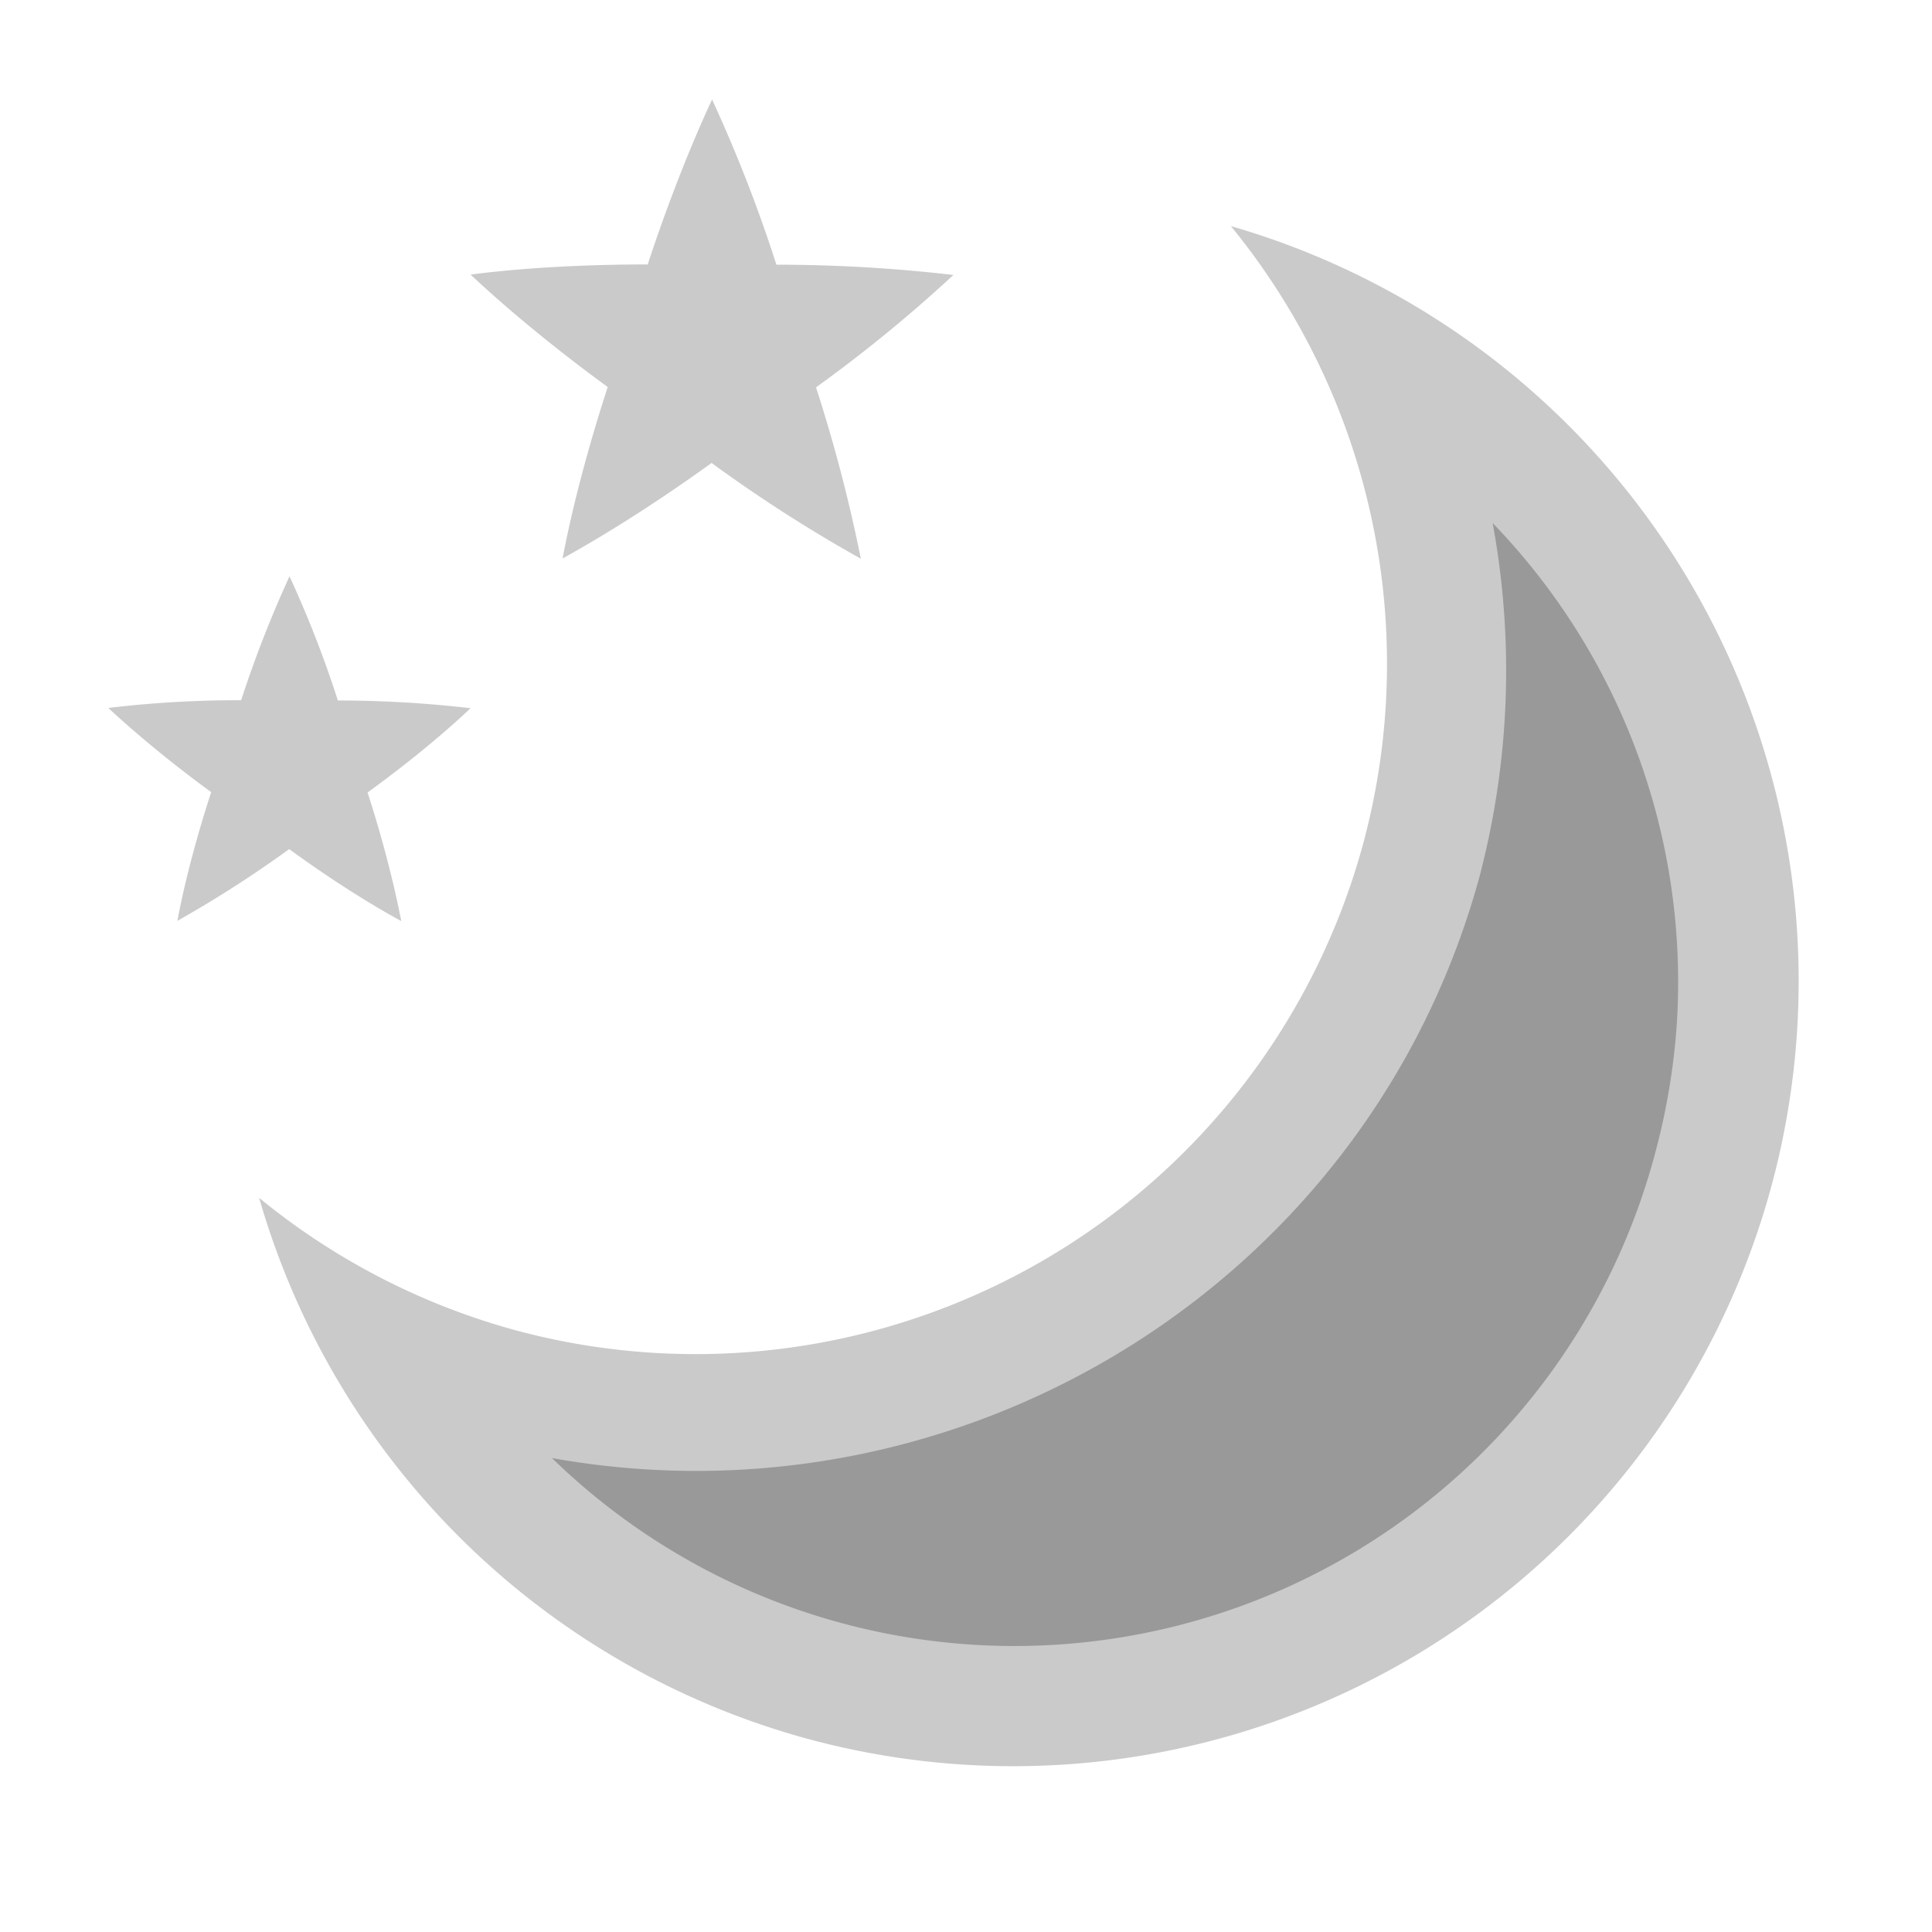
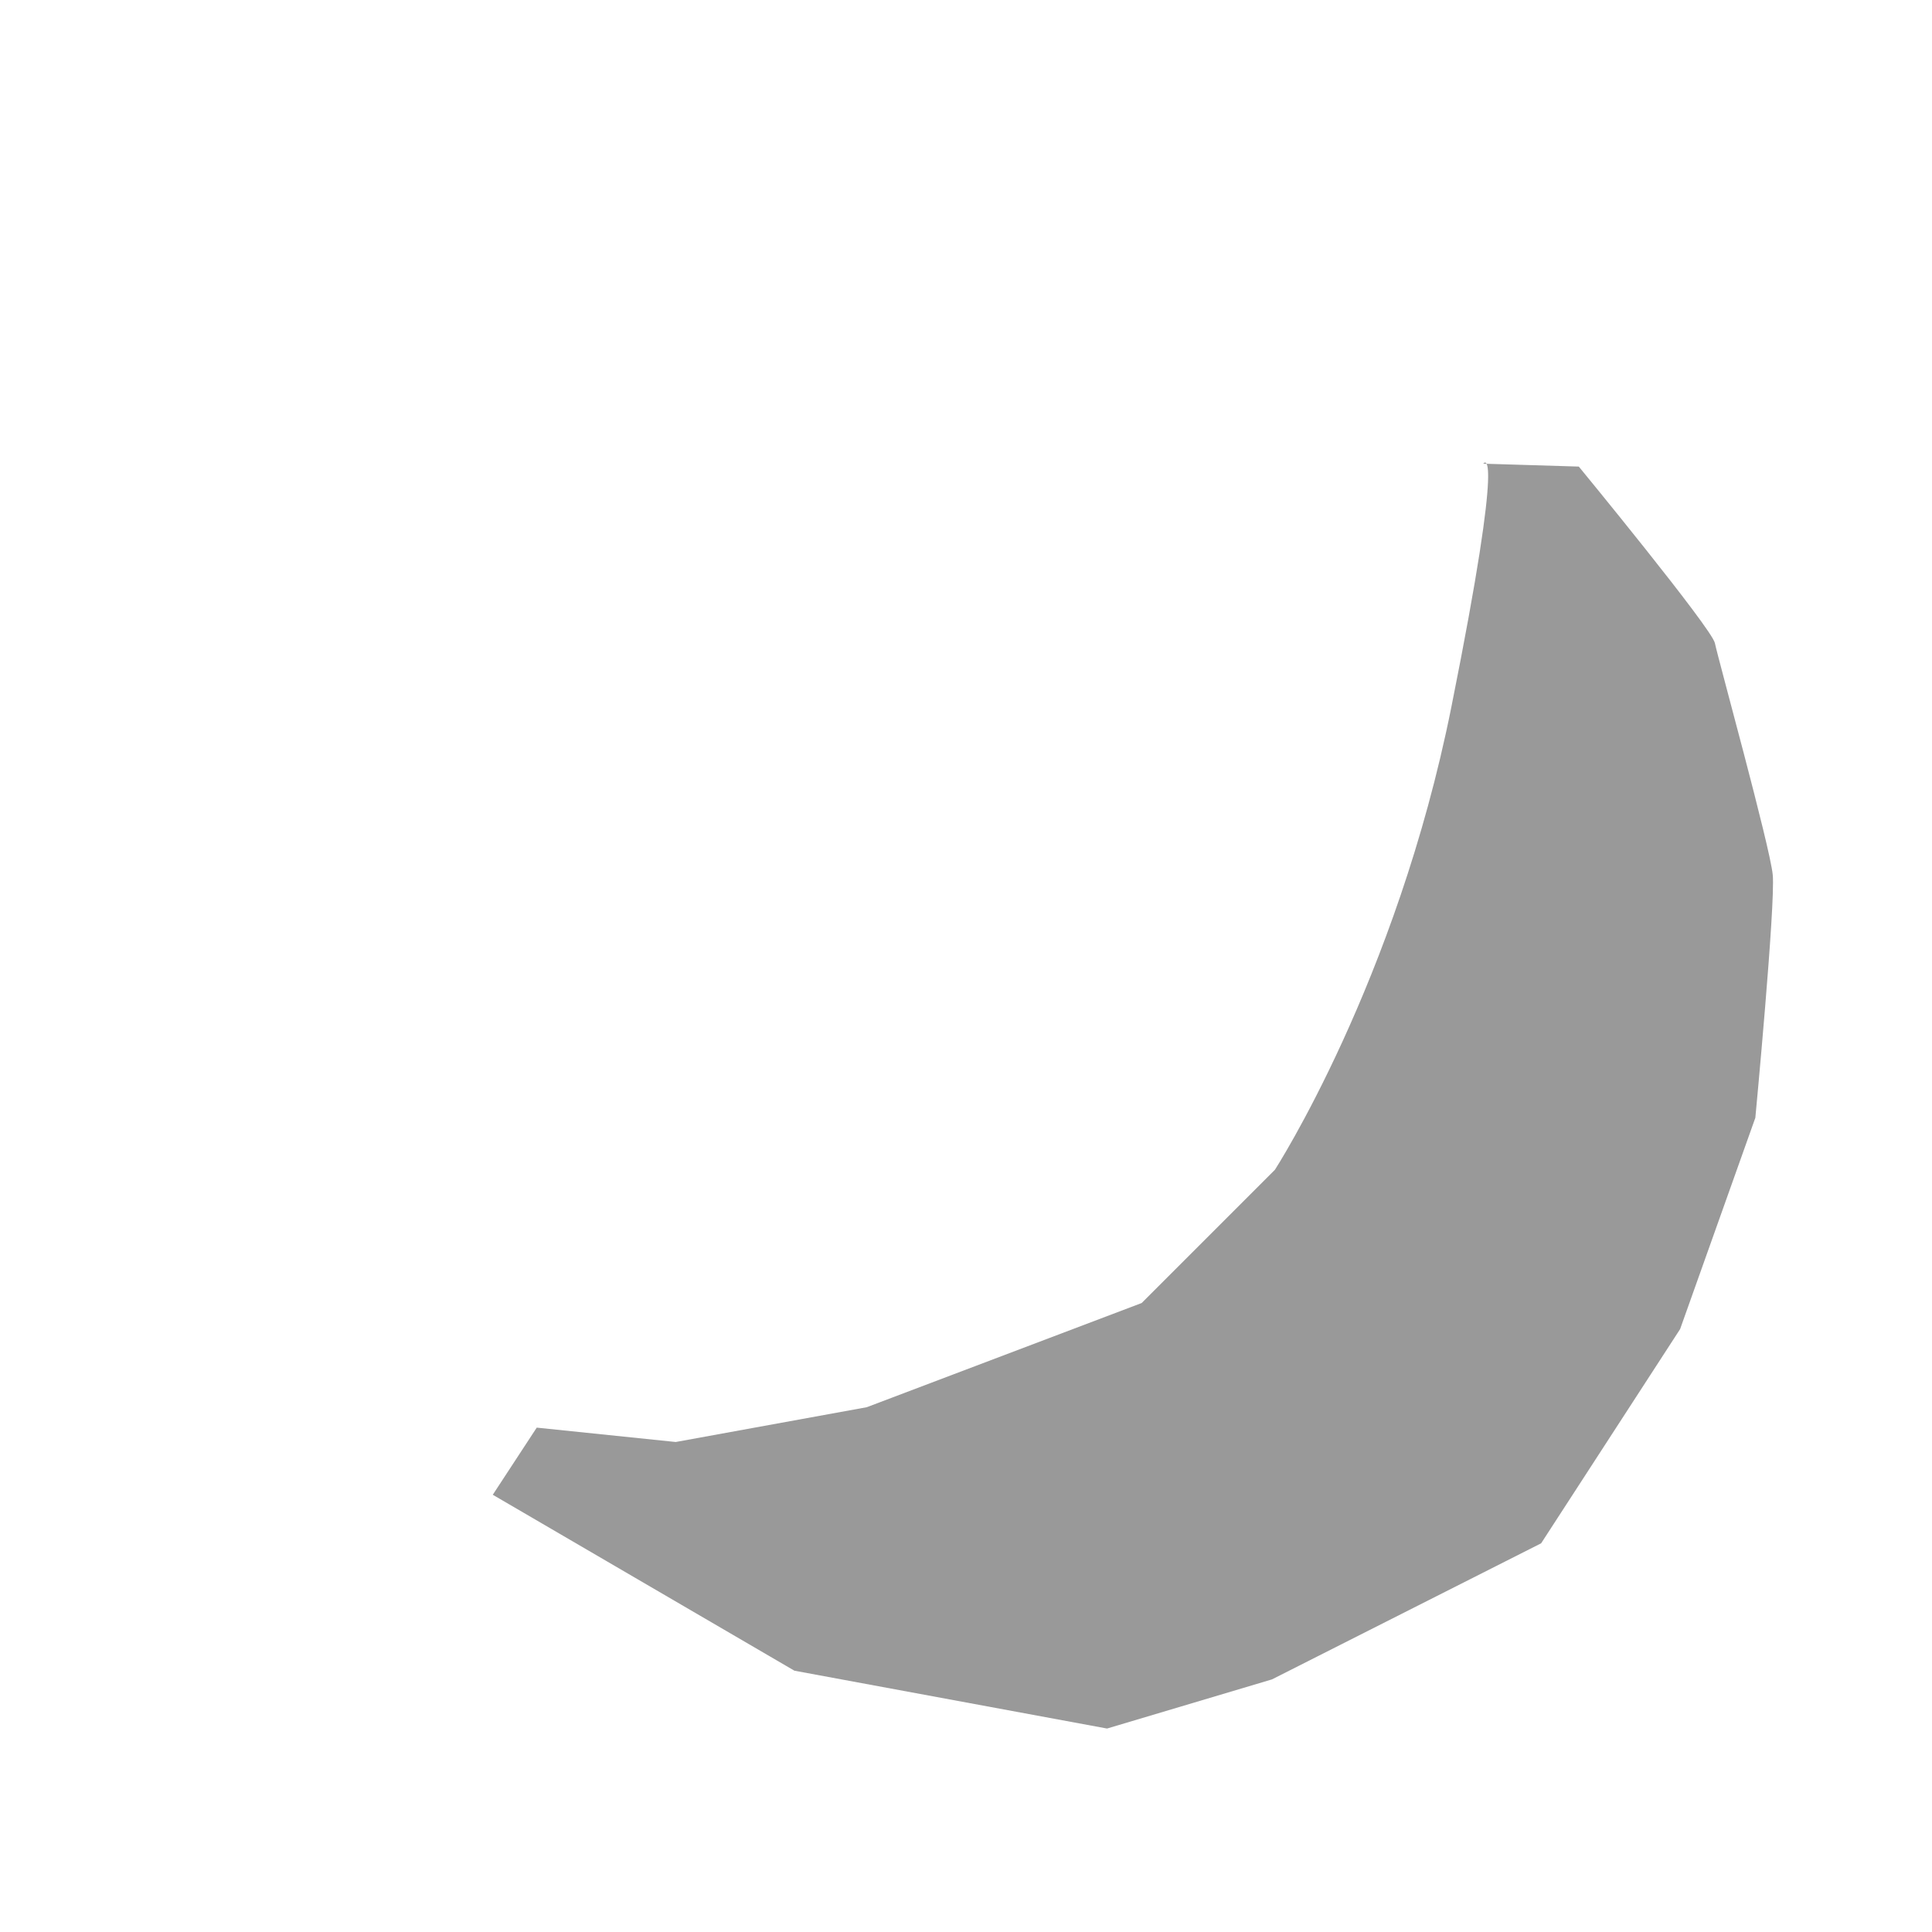
<svg xmlns="http://www.w3.org/2000/svg" xmlns:ns1="http://sodipodi.sourceforge.net/DTD/sodipodi-0.dtd" xmlns:ns2="http://www.inkscape.org/namespaces/inkscape" width="16" height="16" id="svg62" ns1:docname="celestia.svg" ns2:version="0.92.4 5da689c313, 2019-01-14">
  <defs id="defs56">
    <style id="current-color-scheme" type="text/css"> .ColorScheme-Text { color:#5c616c; } .ColorScheme-Highlight { color:#5294e2; } </style>
    <linearGradient id="arrongin" x1="0%" x2="0%" y1="0%" y2="100%">
      <stop offset="0%" style="stop-color:#dd9b44; stop-opacity:1" id="stop3" />
      <stop offset="100%" style="stop-color:#ad6c16; stop-opacity:1" id="stop5" />
    </linearGradient>
    <linearGradient id="aurora" x1="0%" x2="0%" y1="0%" y2="100%">
      <stop offset="0%" style="stop-color:#09D4DF; stop-opacity:1" id="stop8" />
      <stop offset="100%" style="stop-color:#9269F4; stop-opacity:1" id="stop10" />
    </linearGradient>
    <linearGradient id="fitdance" x1="0%" x2="0%" y1="0%" y2="100%">
      <stop offset="0%" style="stop-color:#1AD6AB; stop-opacity:1" id="stop13" />
      <stop offset="100%" style="stop-color:#329DB6; stop-opacity:1" id="stop15" />
    </linearGradient>
    <linearGradient id="oomox" x1="0%" x2="0%" y1="0%" y2="100%">
      <stop offset="0%" style="stop-color:#efefe7; stop-opacity:1" id="stop18" />
      <stop offset="100%" style="stop-color:#8f8f8b; stop-opacity:1" id="stop20" />
    </linearGradient>
    <linearGradient id="rainblue" x1="0%" x2="0%" y1="0%" y2="100%">
      <stop offset="0%" style="stop-color:#00F260; stop-opacity:1" id="stop23" />
      <stop offset="100%" style="stop-color:#0575E6; stop-opacity:1" id="stop25" />
    </linearGradient>
    <linearGradient id="sunrise" x1="0%" x2="0%" y1="0%" y2="100%">
      <stop offset="0%" style="stop-color: #FF8501; stop-opacity:1" id="stop28" />
      <stop offset="100%" style="stop-color: #FFCB01; stop-opacity:1" id="stop30" />
    </linearGradient>
    <linearGradient id="telinkrin" x1="0%" x2="0%" y1="0%" y2="100%">
      <stop offset="0%" style="stop-color: #b2ced6; stop-opacity:1" id="stop33" />
      <stop offset="100%" style="stop-color: #6da5b7; stop-opacity:1" id="stop35" />
    </linearGradient>
    <linearGradient id="60spsycho" x1="0%" x2="0%" y1="0%" y2="100%">
      <stop offset="0%" style="stop-color: #df5940; stop-opacity:1" id="stop38" />
      <stop offset="25%" style="stop-color: #d8d15f; stop-opacity:1" id="stop40" />
      <stop offset="50%" style="stop-color: #e9882a; stop-opacity:1" id="stop42" />
      <stop offset="100%" style="stop-color: #279362; stop-opacity:1" id="stop44" />
    </linearGradient>
    <linearGradient id="90ssummer" x1="0%" x2="0%" y1="0%" y2="100%">
      <stop offset="0%" style="stop-color: #f618c7; stop-opacity:1" id="stop47" />
      <stop offset="20%" style="stop-color: #94ffab; stop-opacity:1" id="stop49" />
      <stop offset="50%" style="stop-color: #fbfd54; stop-opacity:1" id="stop51" />
      <stop offset="100%" style="stop-color: #0f83ae; stop-opacity:1" id="stop53" />
    </linearGradient>
  </defs>
  <g transform="translate(-1131.983,-92.119)" id="g60">
    <path style="fill:#999999;fill-opacity:1;stroke:none;stroke-width:1px;stroke-linecap:butt;stroke-linejoin:miter;stroke-opacity:1" d="m 1136.428,103.942 -0.364,0.556 2.498,1.457 2.589,0.479 1.366,-0.407 2.229,-1.127 1.151,-1.774 0.623,-1.75 c 0,0 0.168,-1.774 0.144,-2.013 -0.024,-0.24 -0.455,-1.798 -0.479,-1.918 -0.024,-0.12 -1.127,-1.462 -1.127,-1.462 l -0.791,-0.024 c 0,0 0.192,-0.264 -0.264,2.013 -0.455,2.277 -1.462,3.835 -1.462,3.835 l -1.103,1.103 -2.277,0.863 -1.582,0.288 z" id="path881" ns2:connector-curvature="0" />
-     <path ns2:connector-curvature="0" style="color:#5c616c;overflow:visible;fill:#cacaca;fill-opacity:1" class="ColorScheme-Text" d="m 1137.881,92.942 -10e-4,0.001 c -0.24,0.517 -0.427,1.043 -0.533,1.366 -0.348,0 -0.92,0.013 -1.467,0.084 v 0.001 h 10e-4 c 0.417,0.39 0.86,0.73 1.135,0.93 -0.108,0.33 -0.272,0.88 -0.374,1.42 v 0 c 0.499,-0.276 0.959,-0.592 1.234,-0.791 a 12.06,12.06 0 0 0 1.236,0.793 v -10e-4 a 12.804,12.804 0 0 0 -0.371,-1.418 12.065,12.065 0 0 0 1.137,-0.93 v -0.001 h -10e-4 a 12.788,12.788 0 0 0 -1.464,-0.085 12.07,12.07 0 0 0 -0.534,-1.37 z m -3.501,3.951 a 9.6,9.6 0 0 0 -0.4,1.025 9.032,9.032 0 0 0 -1.1,0.064 c 0.314,0.292 0.646,0.547 0.852,0.697 -0.081,0.248 -0.204,0.66 -0.28,1.066 a 9.59,9.59 0 0 0 0.926,-0.594 c 0.211,0.154 0.565,0.398 0.928,0.596 v -0.001 c -0.082,-0.42 -0.2,-0.822 -0.279,-1.064 0.211,-0.153 0.553,-0.414 0.853,-0.698 a 9.596,9.596 0 0 0 -1.099,-0.064 9.078,9.078 0 0 0 -0.4,-1.027 z m 7.797,-2.901 a 5.725,5.725 0 0 1 1.1,5.096 5.729,5.729 0 0 1 -7.016,4.05 5.728,5.728 0 0 1 -2.132,-1.099 6.507,6.507 0 0 0 4.56,4.485 6.506,6.506 0 0 0 7.969,-4.6 6.507,6.507 0 0 0 -4.48,-7.932 z m 2.166,2.457 a 5.471,5.471 0 0 1 1.528,4.127 5.567,5.567 0 0 1 -0.18,1.09 5.49,5.49 0 0 1 -9.137,2.528 c 3.4,0.61 6.78,-1.453 7.69,-4.846 v -0.002 a 6.71,6.71 0 0 0 0.1,-2.897 z" overflow="visible" id="path58" />
  </g>
</svg>